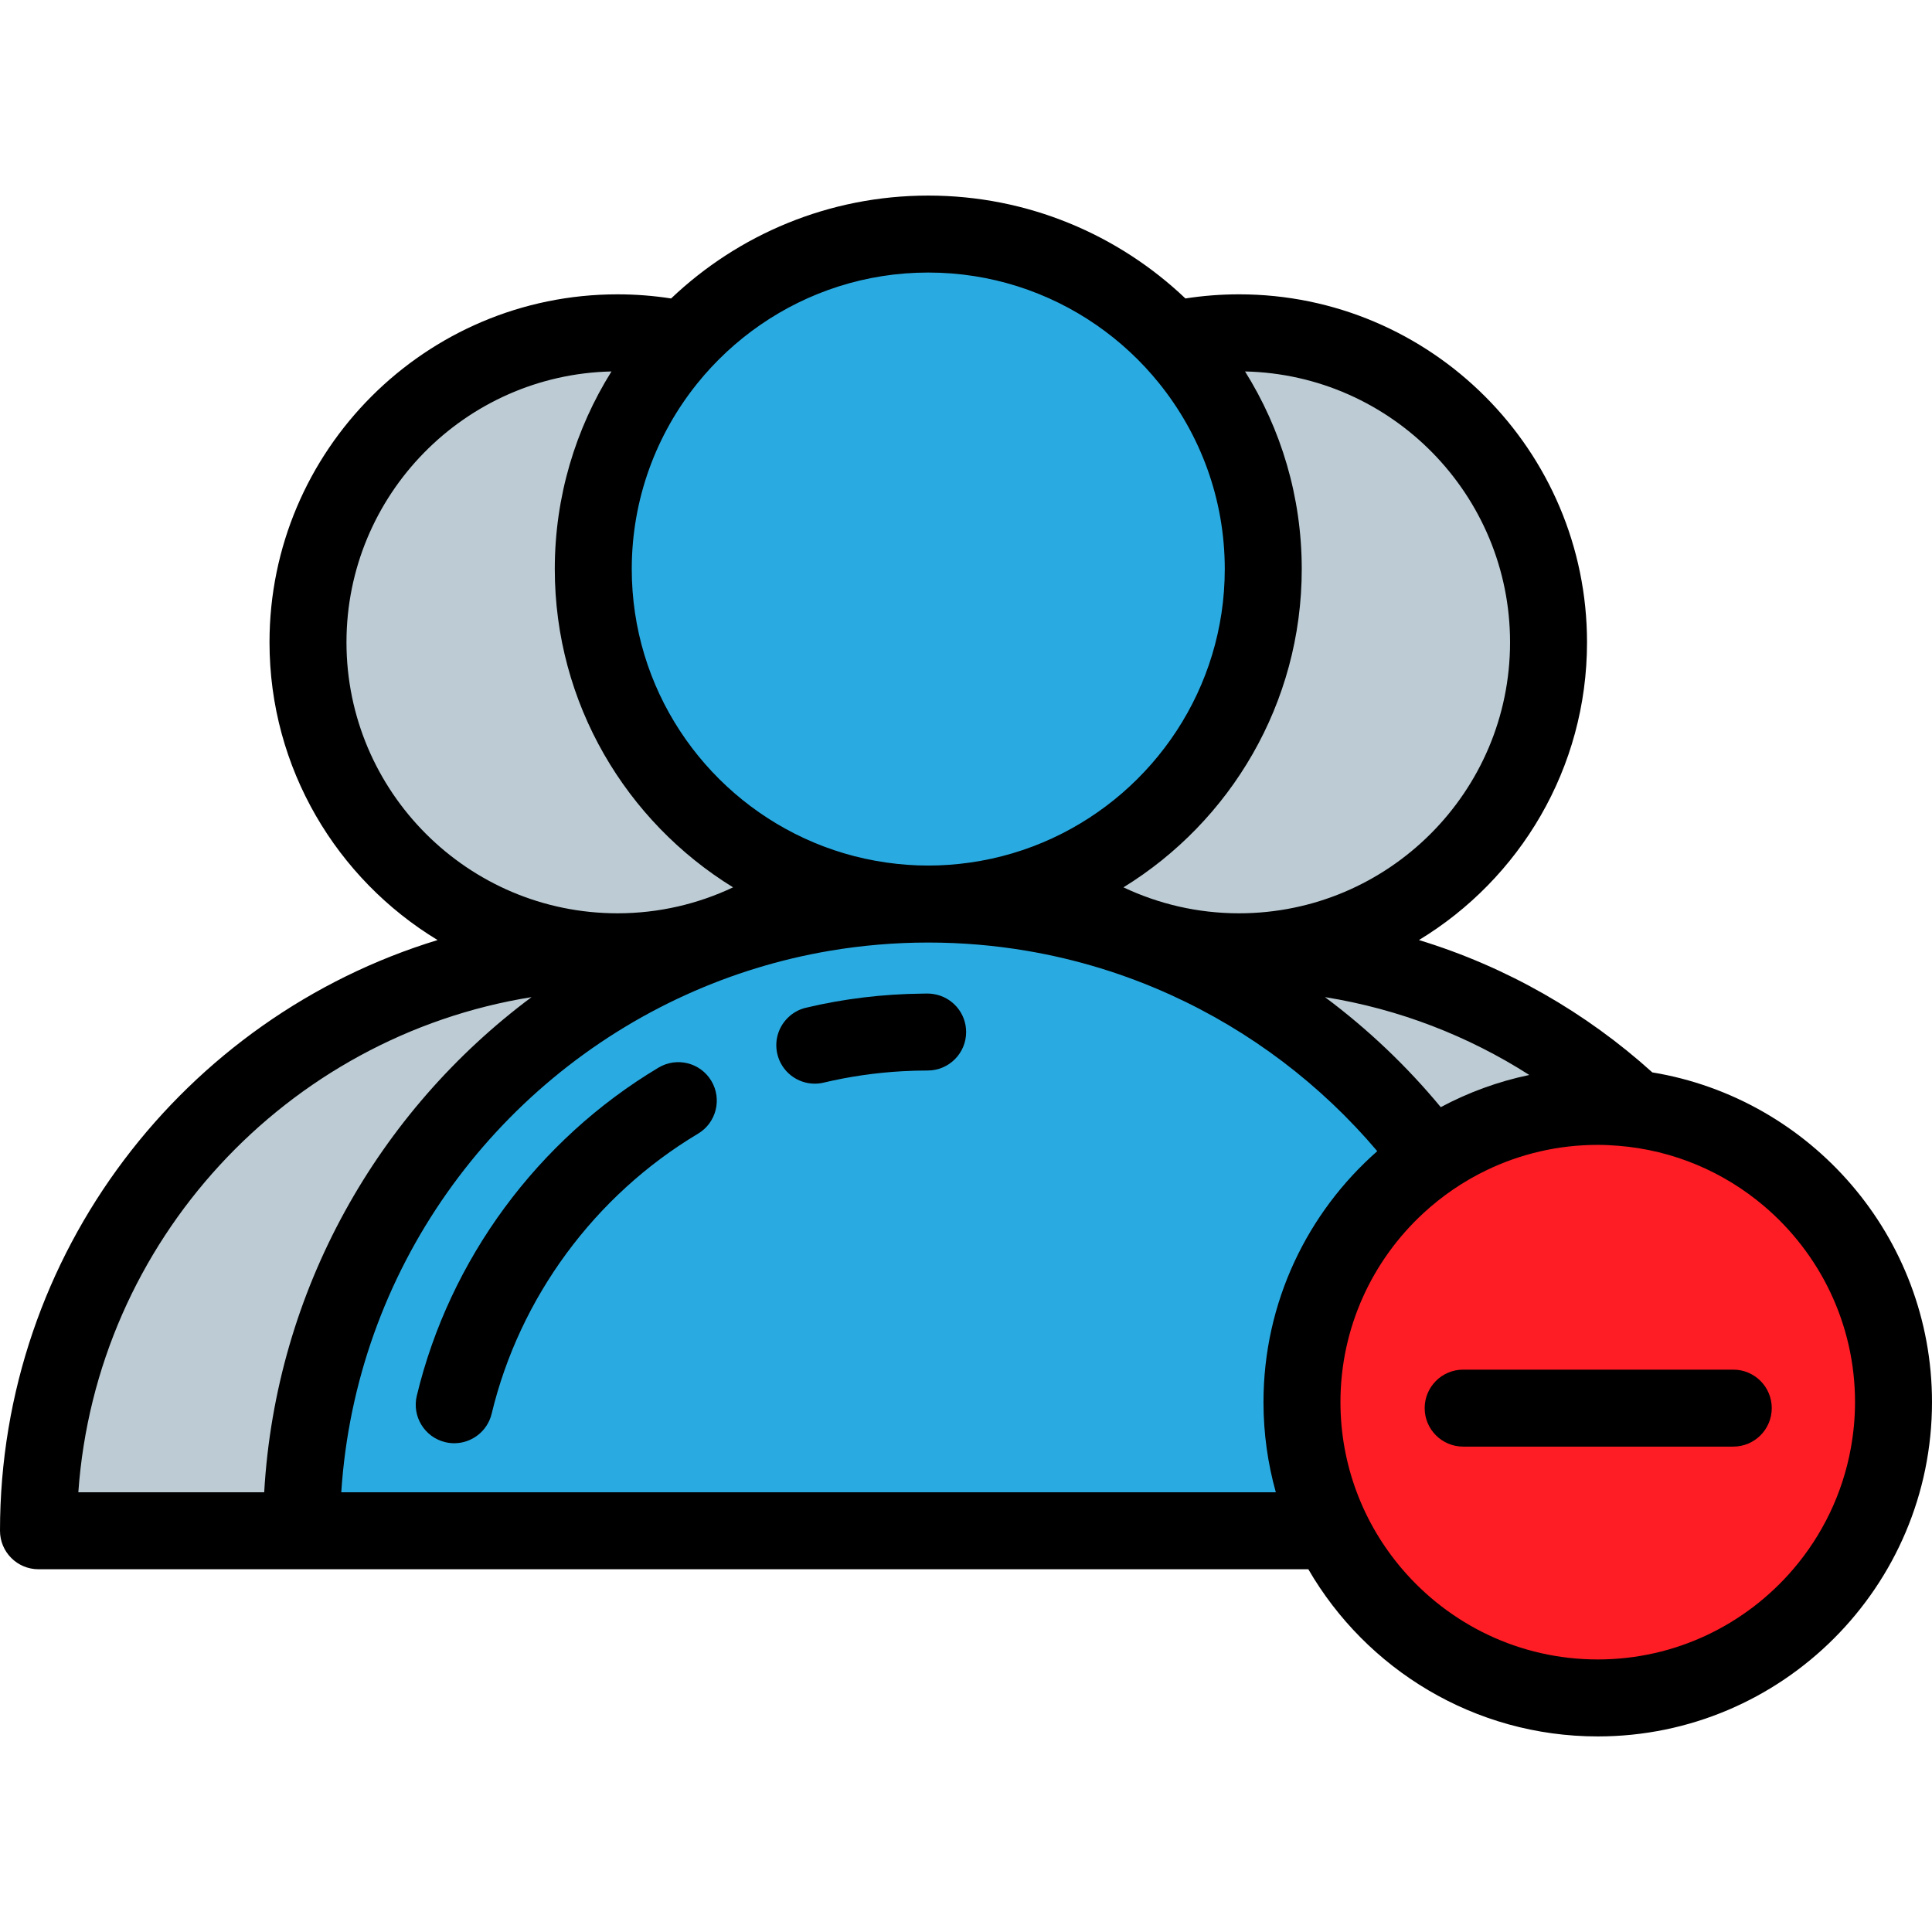
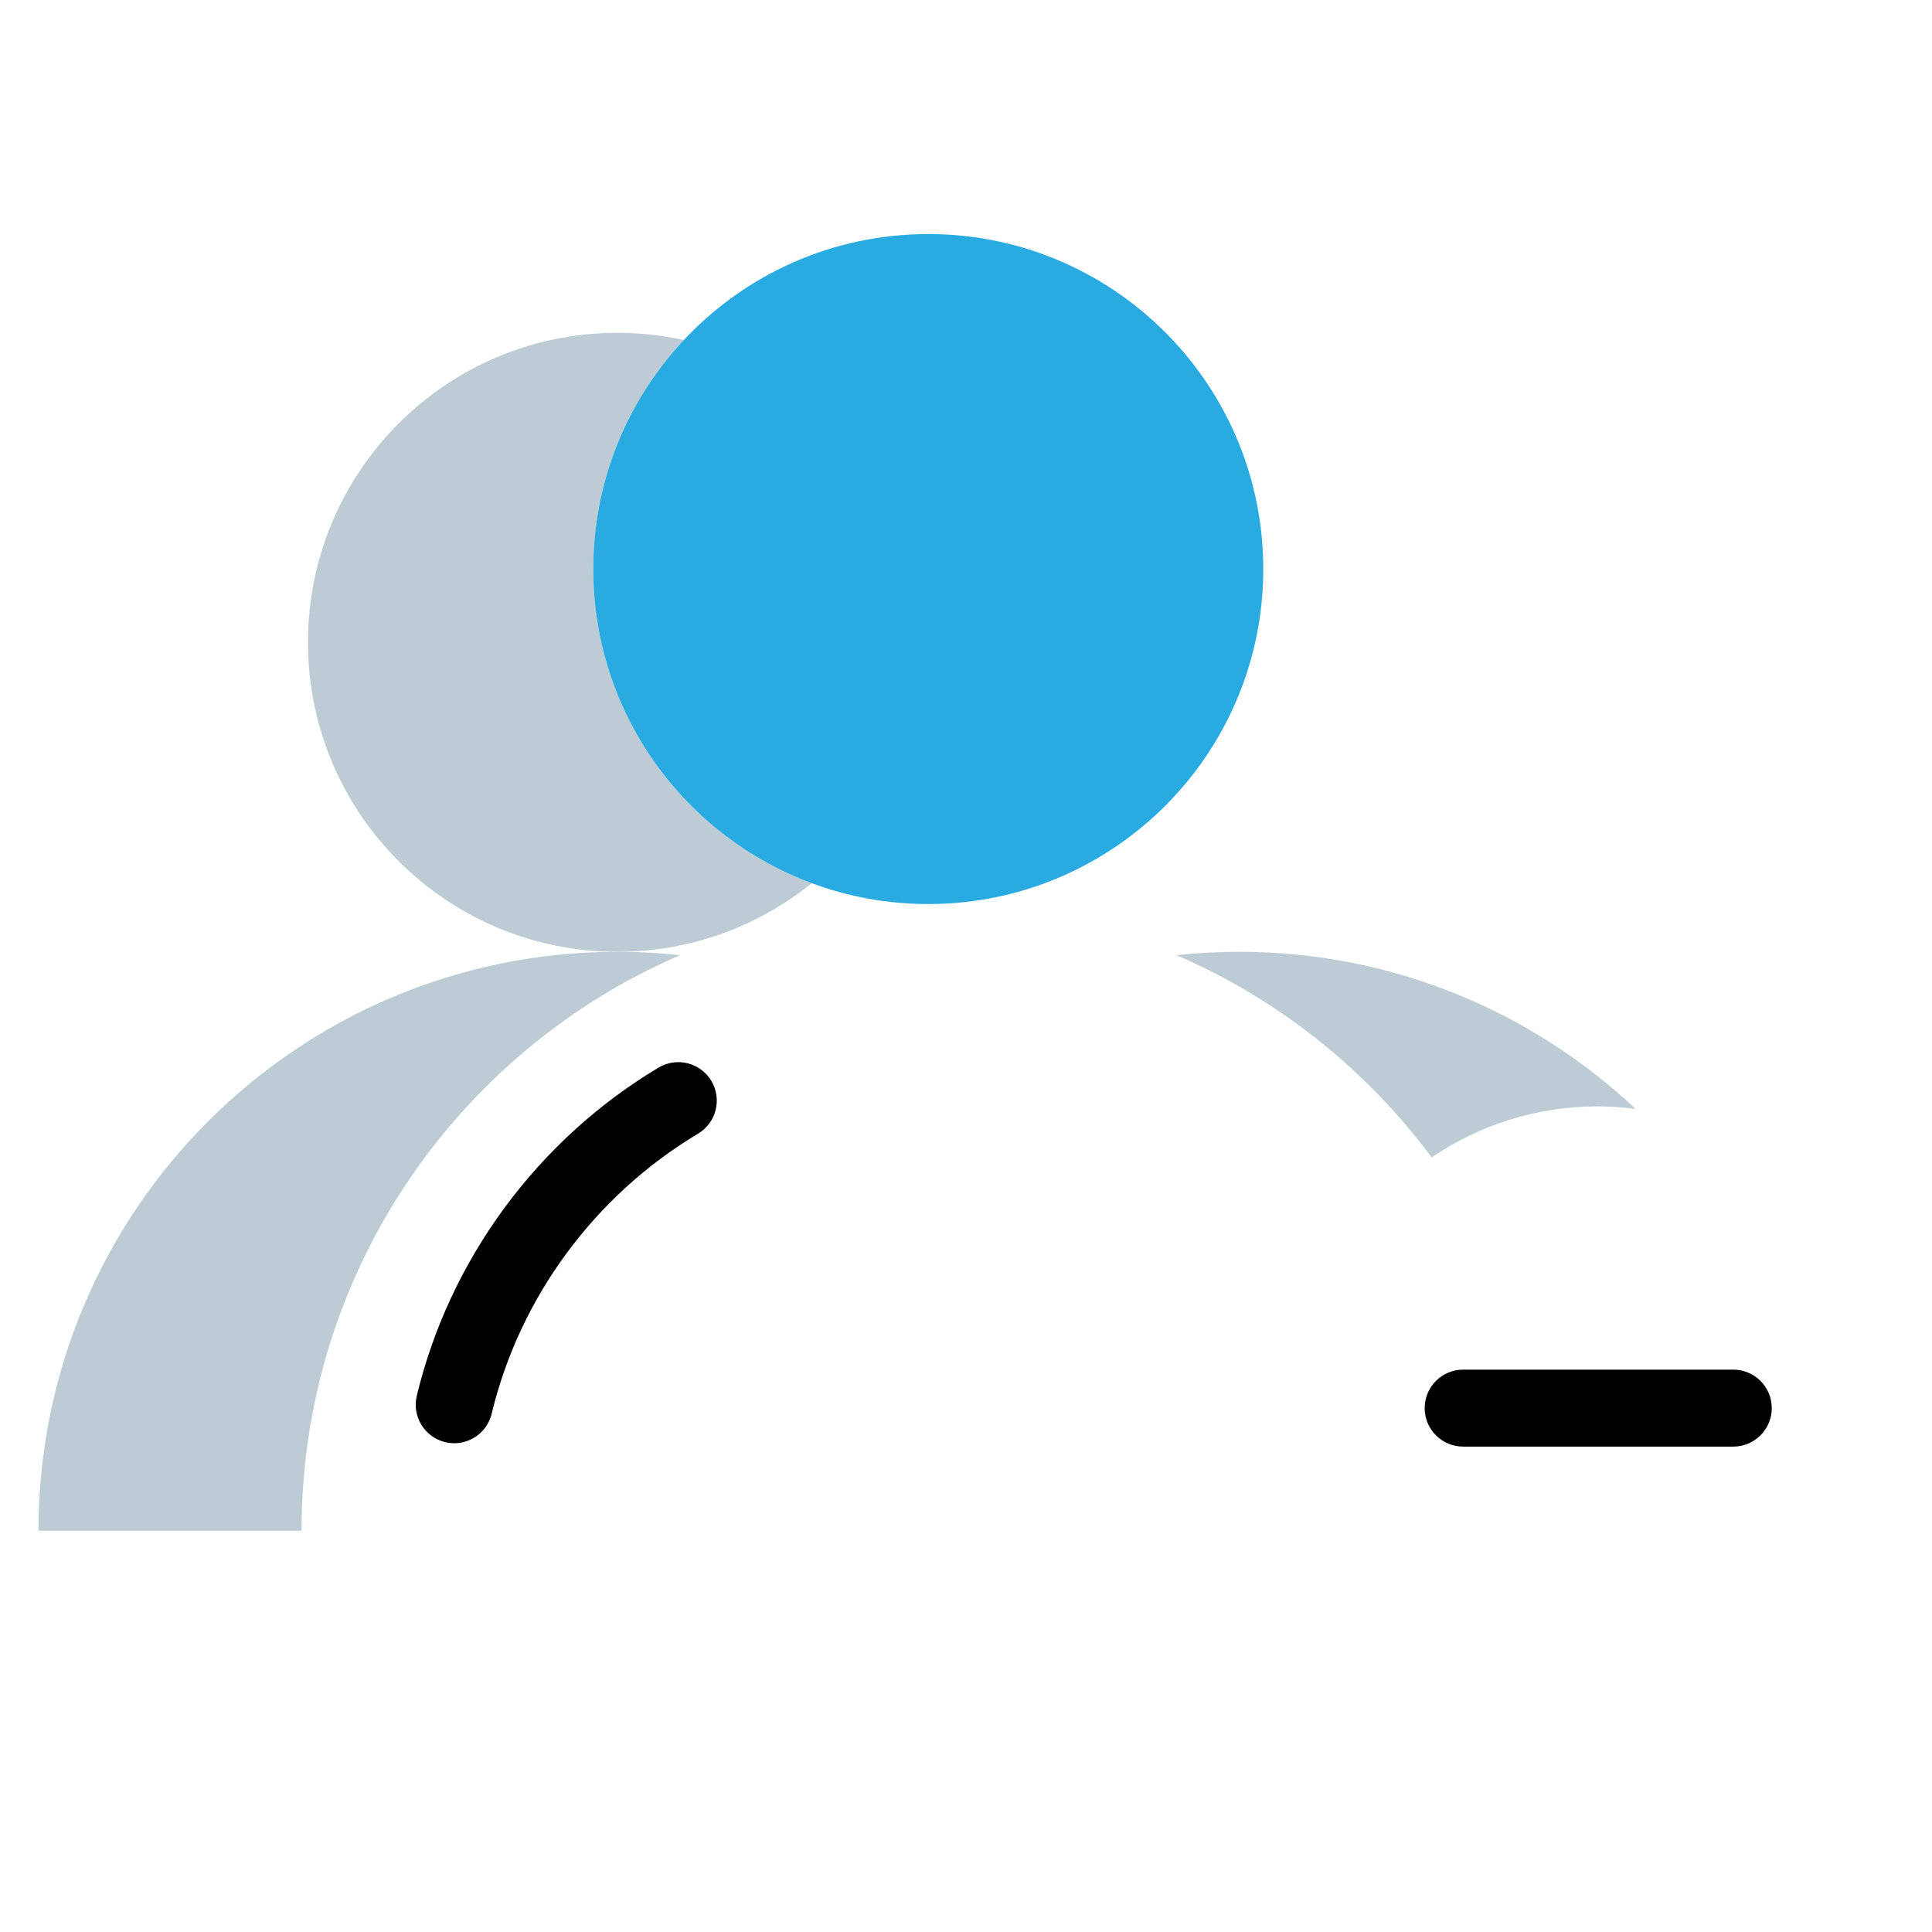
<svg xmlns="http://www.w3.org/2000/svg" height="800px" width="800px" version="1.1" id="Layer_1" viewBox="0 0 512 512" xml:space="preserve">
  <g>
    <path style="fill:#BDCCD4;" d="M157.223,150.805c0-23.476,9.116-44.819,23.997-60.695c-5.667-1.238-11.546-1.909-17.583-1.909    c-45.296,0-82.016,36.719-82.016,82.016c0,45.296,36.719,82.016,82.016,82.016c19.497,0,37.393-6.815,51.468-18.177    C181.307,221.506,157.223,188.969,157.223,150.805z" />
    <path style="fill:#BDCCD4;" d="M379.405,306.726c12.547-8.531,27.697-13.521,44.014-13.521c3.396,0,6.736,0.241,10.018,0.659    c-27.456-25.813-64.415-41.634-105.073-41.634c-5.609,0-11.145,0.305-16.597,0.891    C338.776,264.783,362.077,283.402,379.405,306.726z" />
    <path style="fill:#BDCCD4;" d="M180.233,253.122c-5.452-0.586-10.989-0.891-16.597-0.891c-84.741,0-153.437,68.697-153.437,153.438    h69.714C79.913,337.305,121.221,278.599,180.233,253.122z" />
-     <path style="fill:#BDCCD4;" d="M276.894,234.054c14.075,11.362,31.971,18.177,51.468,18.177c45.296,0,82.016-36.719,82.016-82.016    c0-45.296-36.719-82.016-82.016-82.016c-6.038,0-11.917,0.671-17.583,1.909c14.881,15.875,23.997,37.219,23.997,60.695    C334.777,188.969,310.692,221.506,276.894,234.054z" />
  </g>
  <g>
-     <path style="fill:#29ABE2;" d="M379.405,306.726c-17.328-23.326-40.629-41.943-67.639-53.604    c-20.169-8.707-42.401-13.54-65.767-13.54c-23.364,0-45.597,4.833-65.765,13.54c-59.013,25.477-100.32,84.183-100.32,152.545    h95.013h142.148h35.741c-4.983-10.305-7.779-21.865-7.779-34.08C345.036,344.615,358.663,320.829,379.405,306.726z" />
    <path style="fill:#29ABE2;" d="M334.777,150.805c0-23.476-9.116-44.819-23.997-60.695C294.583,72.829,271.554,62.028,246,62.028    s-48.582,10.801-64.78,28.081c-14.881,15.875-23.997,37.219-23.997,60.695c0,38.164,24.084,70.701,57.882,83.249    c9.622,3.573,20.029,5.528,30.895,5.528c10.866,0,21.272-1.955,30.895-5.528C310.692,221.506,334.777,188.969,334.777,150.805z" />
  </g>
-   <path style="fill:#FF1D25;" d="M433.436,293.865c-3.283-0.419-6.621-0.659-10.018-0.659c-16.317,0-31.466,4.989-44.014,13.521   c-20.742,14.102-34.369,37.889-34.369,64.862c0,12.215,2.796,23.774,7.779,34.08c12.679,26.218,39.528,44.303,70.603,44.303   c43.29,0,78.383-35.093,78.383-78.383C501.801,331.696,471.991,298.787,433.436,293.865z" />
  <path d="M174.524,282.925c-32.034,19.138-55.386,50.834-64.067,86.962c-1.316,5.477,2.058,10.984,7.534,12.3   c0.802,0.193,1.602,0.285,2.392,0.285c4.607,0,8.785-3.142,9.91-7.819c7.407-30.825,27.343-57.876,54.695-74.218   c4.835-2.888,6.413-9.151,3.525-13.986C185.621,281.615,179.36,280.035,174.524,282.925z" />
-   <path d="M247.44,263.439c-0.524-0.083-1.058-0.139-1.605-0.139c-0.495,0-0.988,0.016-1.483,0.021   c-10.4,0.109-20.748,1.356-30.781,3.738c-1.875,0.445-3.495,1.389-4.777,2.648c-2.464,2.42-3.646,6.026-2.79,9.631   c1.113,4.689,5.296,7.846,9.915,7.846c0.78,0,1.573-0.09,2.364-0.278c6.787-1.61,13.745-2.618,20.766-3.014   c2.258-0.127,4.521-0.194,6.788-0.194c5.632,0,10.199-4.566,10.199-10.199C256.034,268.414,252.308,264.21,247.44,263.439z" />
-   <path d="M437.881,284.194c-17.589-15.873-38.628-27.987-61.844-35.07c26.677-16.178,44.54-45.496,44.54-78.908   c0-50.847-41.368-92.215-92.215-92.215c-4.832,0-9.577,0.375-14.211,1.095C296.391,62.209,272.385,51.829,246,51.829   s-50.391,10.379-68.152,27.268c-4.633-0.72-9.379-1.095-14.212-1.095c-50.847,0-92.214,41.368-92.214,92.215   c0,33.412,17.863,62.729,44.539,78.907C48.914,269.582,0,332.016,0,405.669c0,5.633,4.567,10.199,10.199,10.199h69.714h266.808   c15.338,26.464,43.973,44.303,76.697,44.303c48.844,0,88.582-39.737,88.582-88.582C512,327.669,479.869,291.119,437.881,284.194z    M405.276,284.878c-8.303,1.735-16.182,4.639-23.459,8.527c-9.022-10.897-19.328-20.692-30.684-29.155   C370.793,267.402,389.132,274.563,405.276,284.878z M400.179,170.216c0,39.599-32.217,71.817-71.817,71.817   c-10.953,0-21.336-2.474-30.634-6.878c28.322-17.434,47.248-48.721,47.248-84.348c0-19.216-5.511-37.167-15.025-52.366   C368.818,99.29,400.179,131.148,400.179,170.216z M246,72.227c16.528,0,31.871,5.141,44.54,13.891   c6.269,4.331,11.878,9.547,16.65,15.469c10.864,13.48,17.387,30.598,17.387,49.217c0,31.604-18.764,58.892-45.729,71.355   c-6.807,3.146-14.132,5.347-21.816,6.433c-3.607,0.509-7.287,0.79-11.032,0.79c-3.746,0-7.426-0.28-11.033-0.79   c-7.683-1.085-15.009-3.286-21.816-6.433c-26.964-12.463-45.728-39.751-45.728-71.355c0-18.62,6.523-35.737,17.387-49.217   c4.772-5.922,10.381-11.138,16.65-15.469C214.128,77.369,229.472,72.227,246,72.227z M91.82,170.216   c0-39.068,31.362-70.926,70.229-71.777c-9.515,15.199-15.025,33.149-15.025,52.366c0,35.628,18.925,66.915,47.247,84.348   c-9.299,4.404-19.681,6.878-30.634,6.878C124.037,242.032,91.82,209.815,91.82,170.216z M140.868,264.249   c-40.6,30.26-67.776,77.564-70.853,131.221H20.758C25.465,328.84,75.951,274.661,140.868,264.249z M90.441,395.47   c3.81-58.73,40.297-108.693,91.412-131.863c11.944-5.415,24.685-9.37,37.997-11.627c8.505-1.442,17.24-2.197,26.149-2.197   c8.909,0,17.644,0.755,26.148,2.197c13.312,2.258,26.053,6.212,37.998,11.627c21.239,9.628,39.953,23.875,54.845,41.463   c-18.474,16.246-30.154,40.043-30.154,66.521c0,8.272,1.143,16.28,3.273,23.88H90.441V395.47z M423.418,439.772   c-20.705,0-39.271-9.289-51.785-23.905c-5.133-5.994-9.251-12.88-12.072-20.398c-2.79-7.436-4.327-15.481-4.327-23.88   c0-19.765,8.461-37.584,21.942-50.049c4.992-4.616,10.669-8.502,16.867-11.473c8.901-4.267,18.862-6.662,29.375-6.662   c1.811,0,3.601,0.093,5.377,0.232c14.69,1.153,28.08,6.972,38.692,15.984c14.738,12.517,24.115,31.164,24.115,51.969   c0,4.116-0.388,8.141-1.089,12.059c-2.18,12.157-7.586,23.203-15.308,32.22C462.689,430.483,444.123,439.772,423.418,439.772z" />
  <path d="M459.336,362.968h-71.583c-5.632,0-10.199,4.566-10.199,10.199s4.567,10.199,10.199,10.199h71.583   c5.632,0,10.199-4.566,10.199-10.199S464.969,362.968,459.336,362.968z" />
</svg>